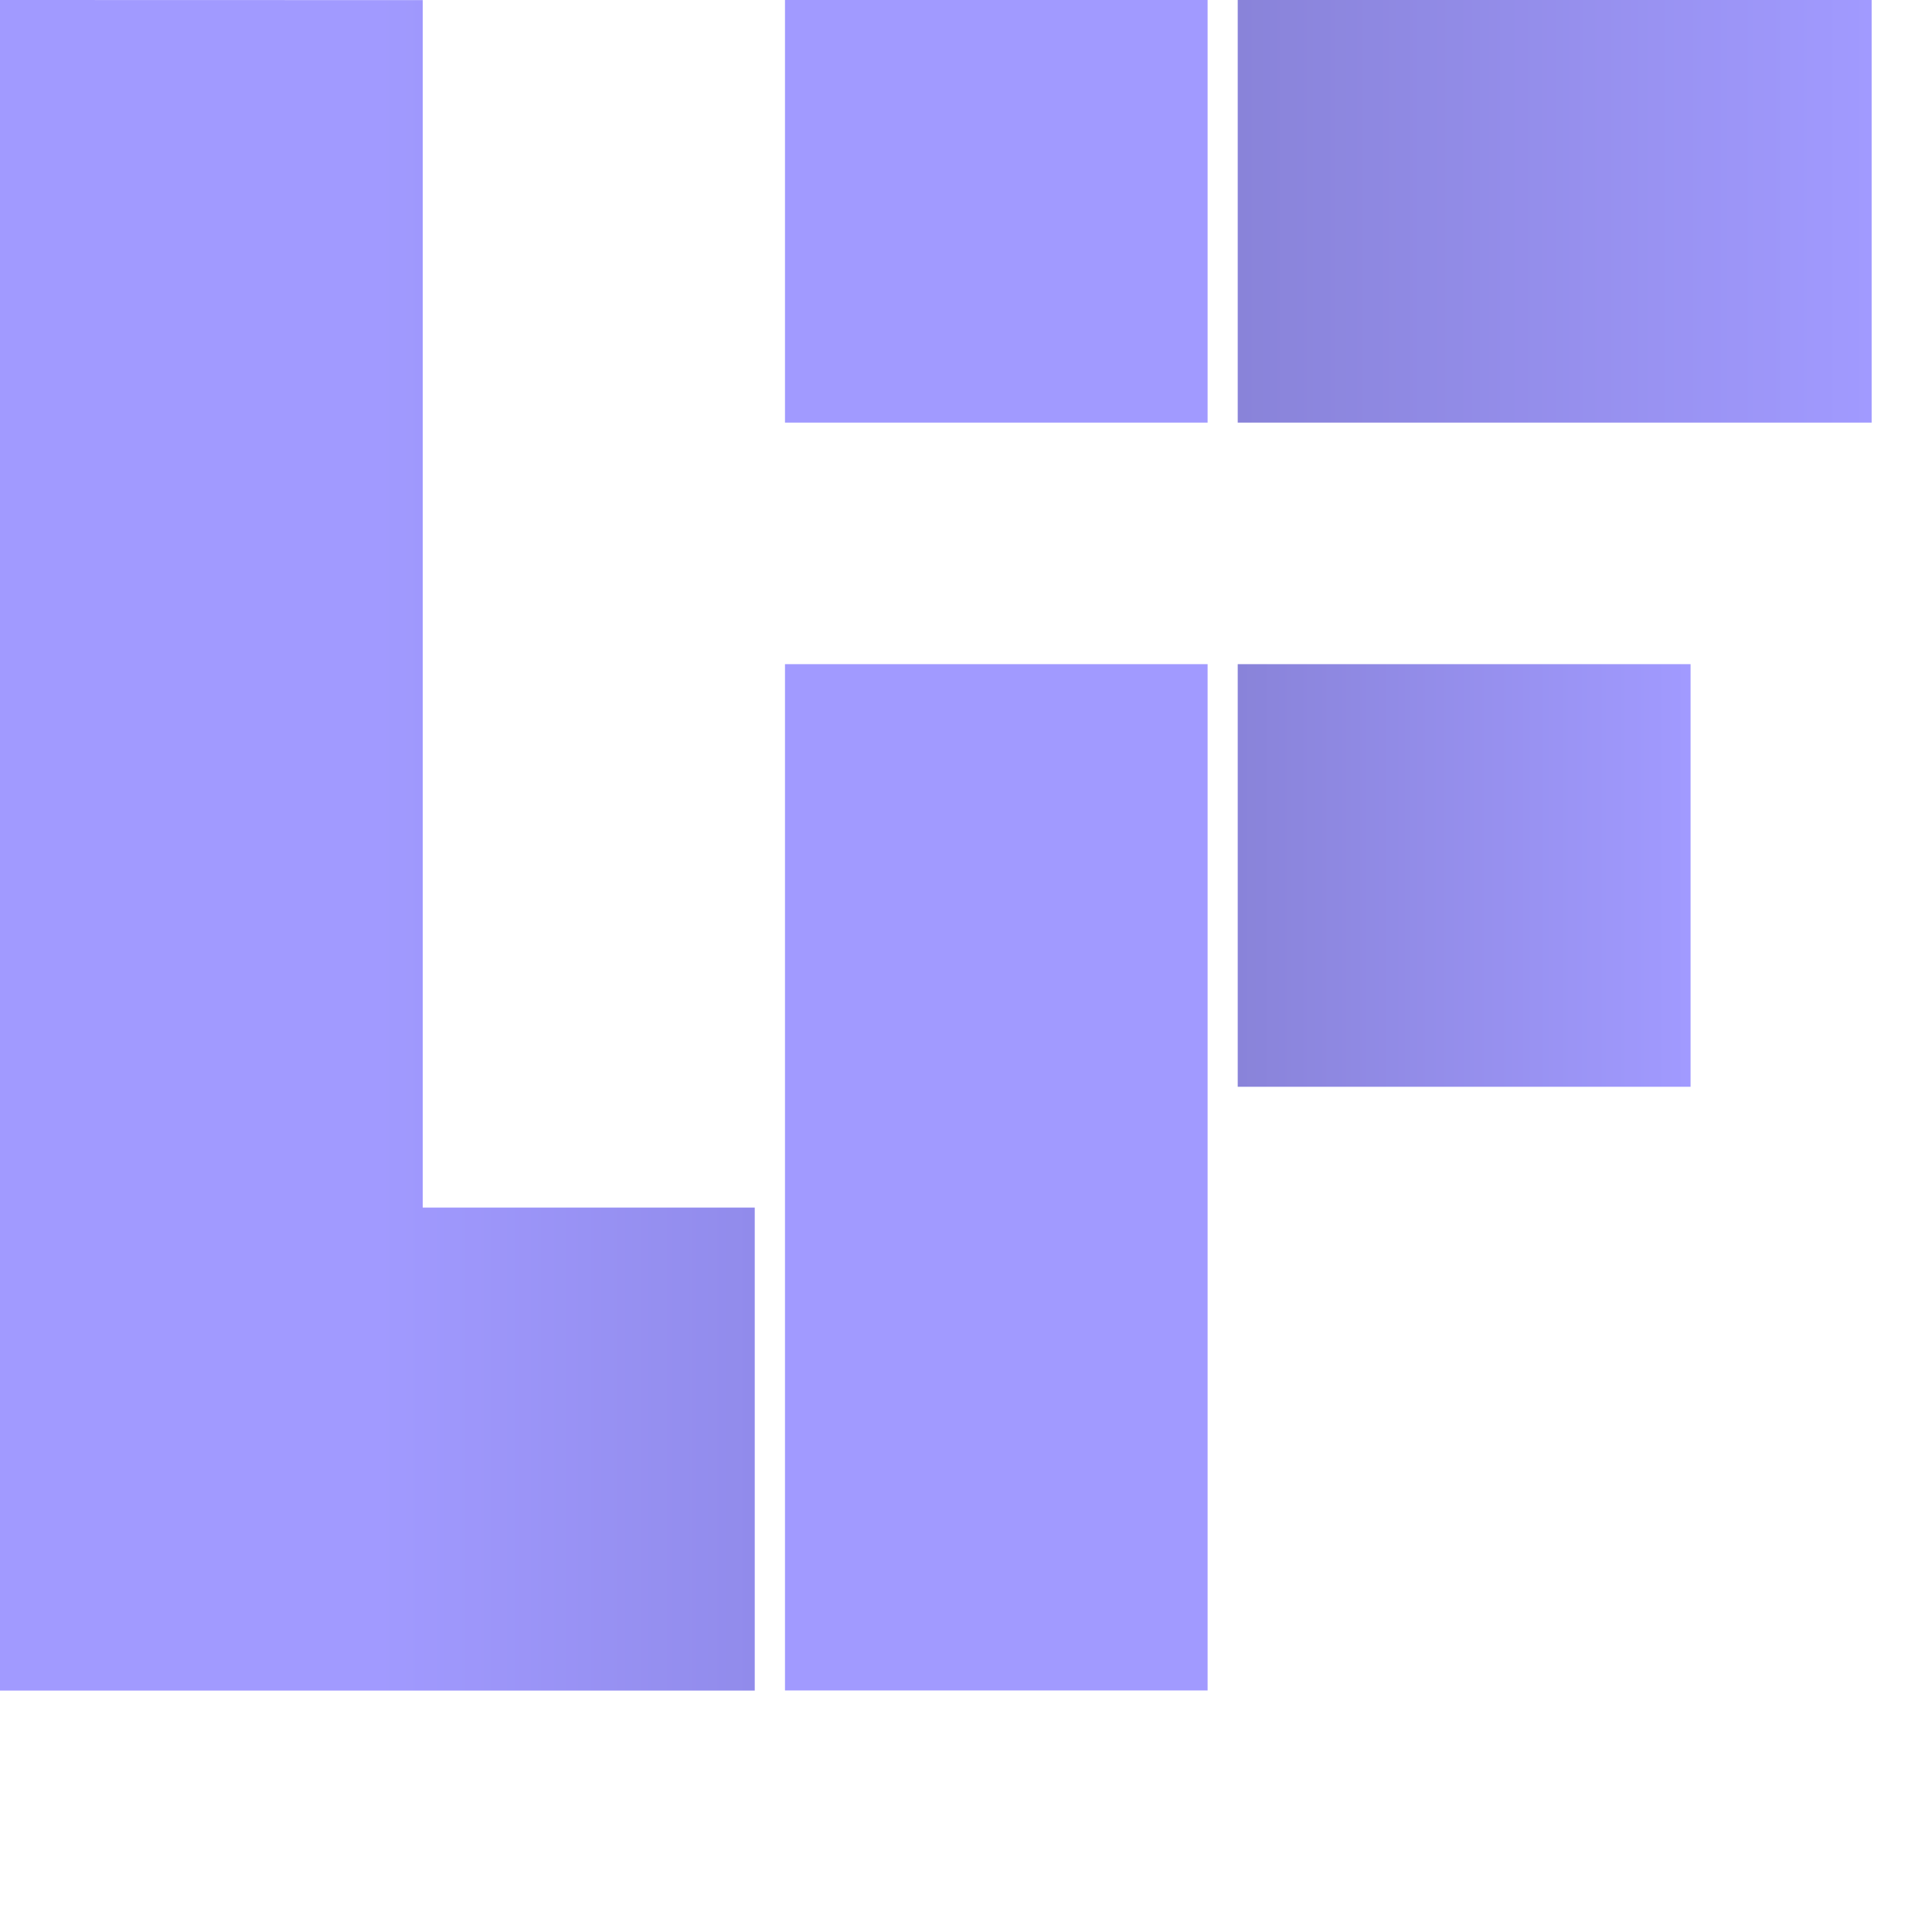
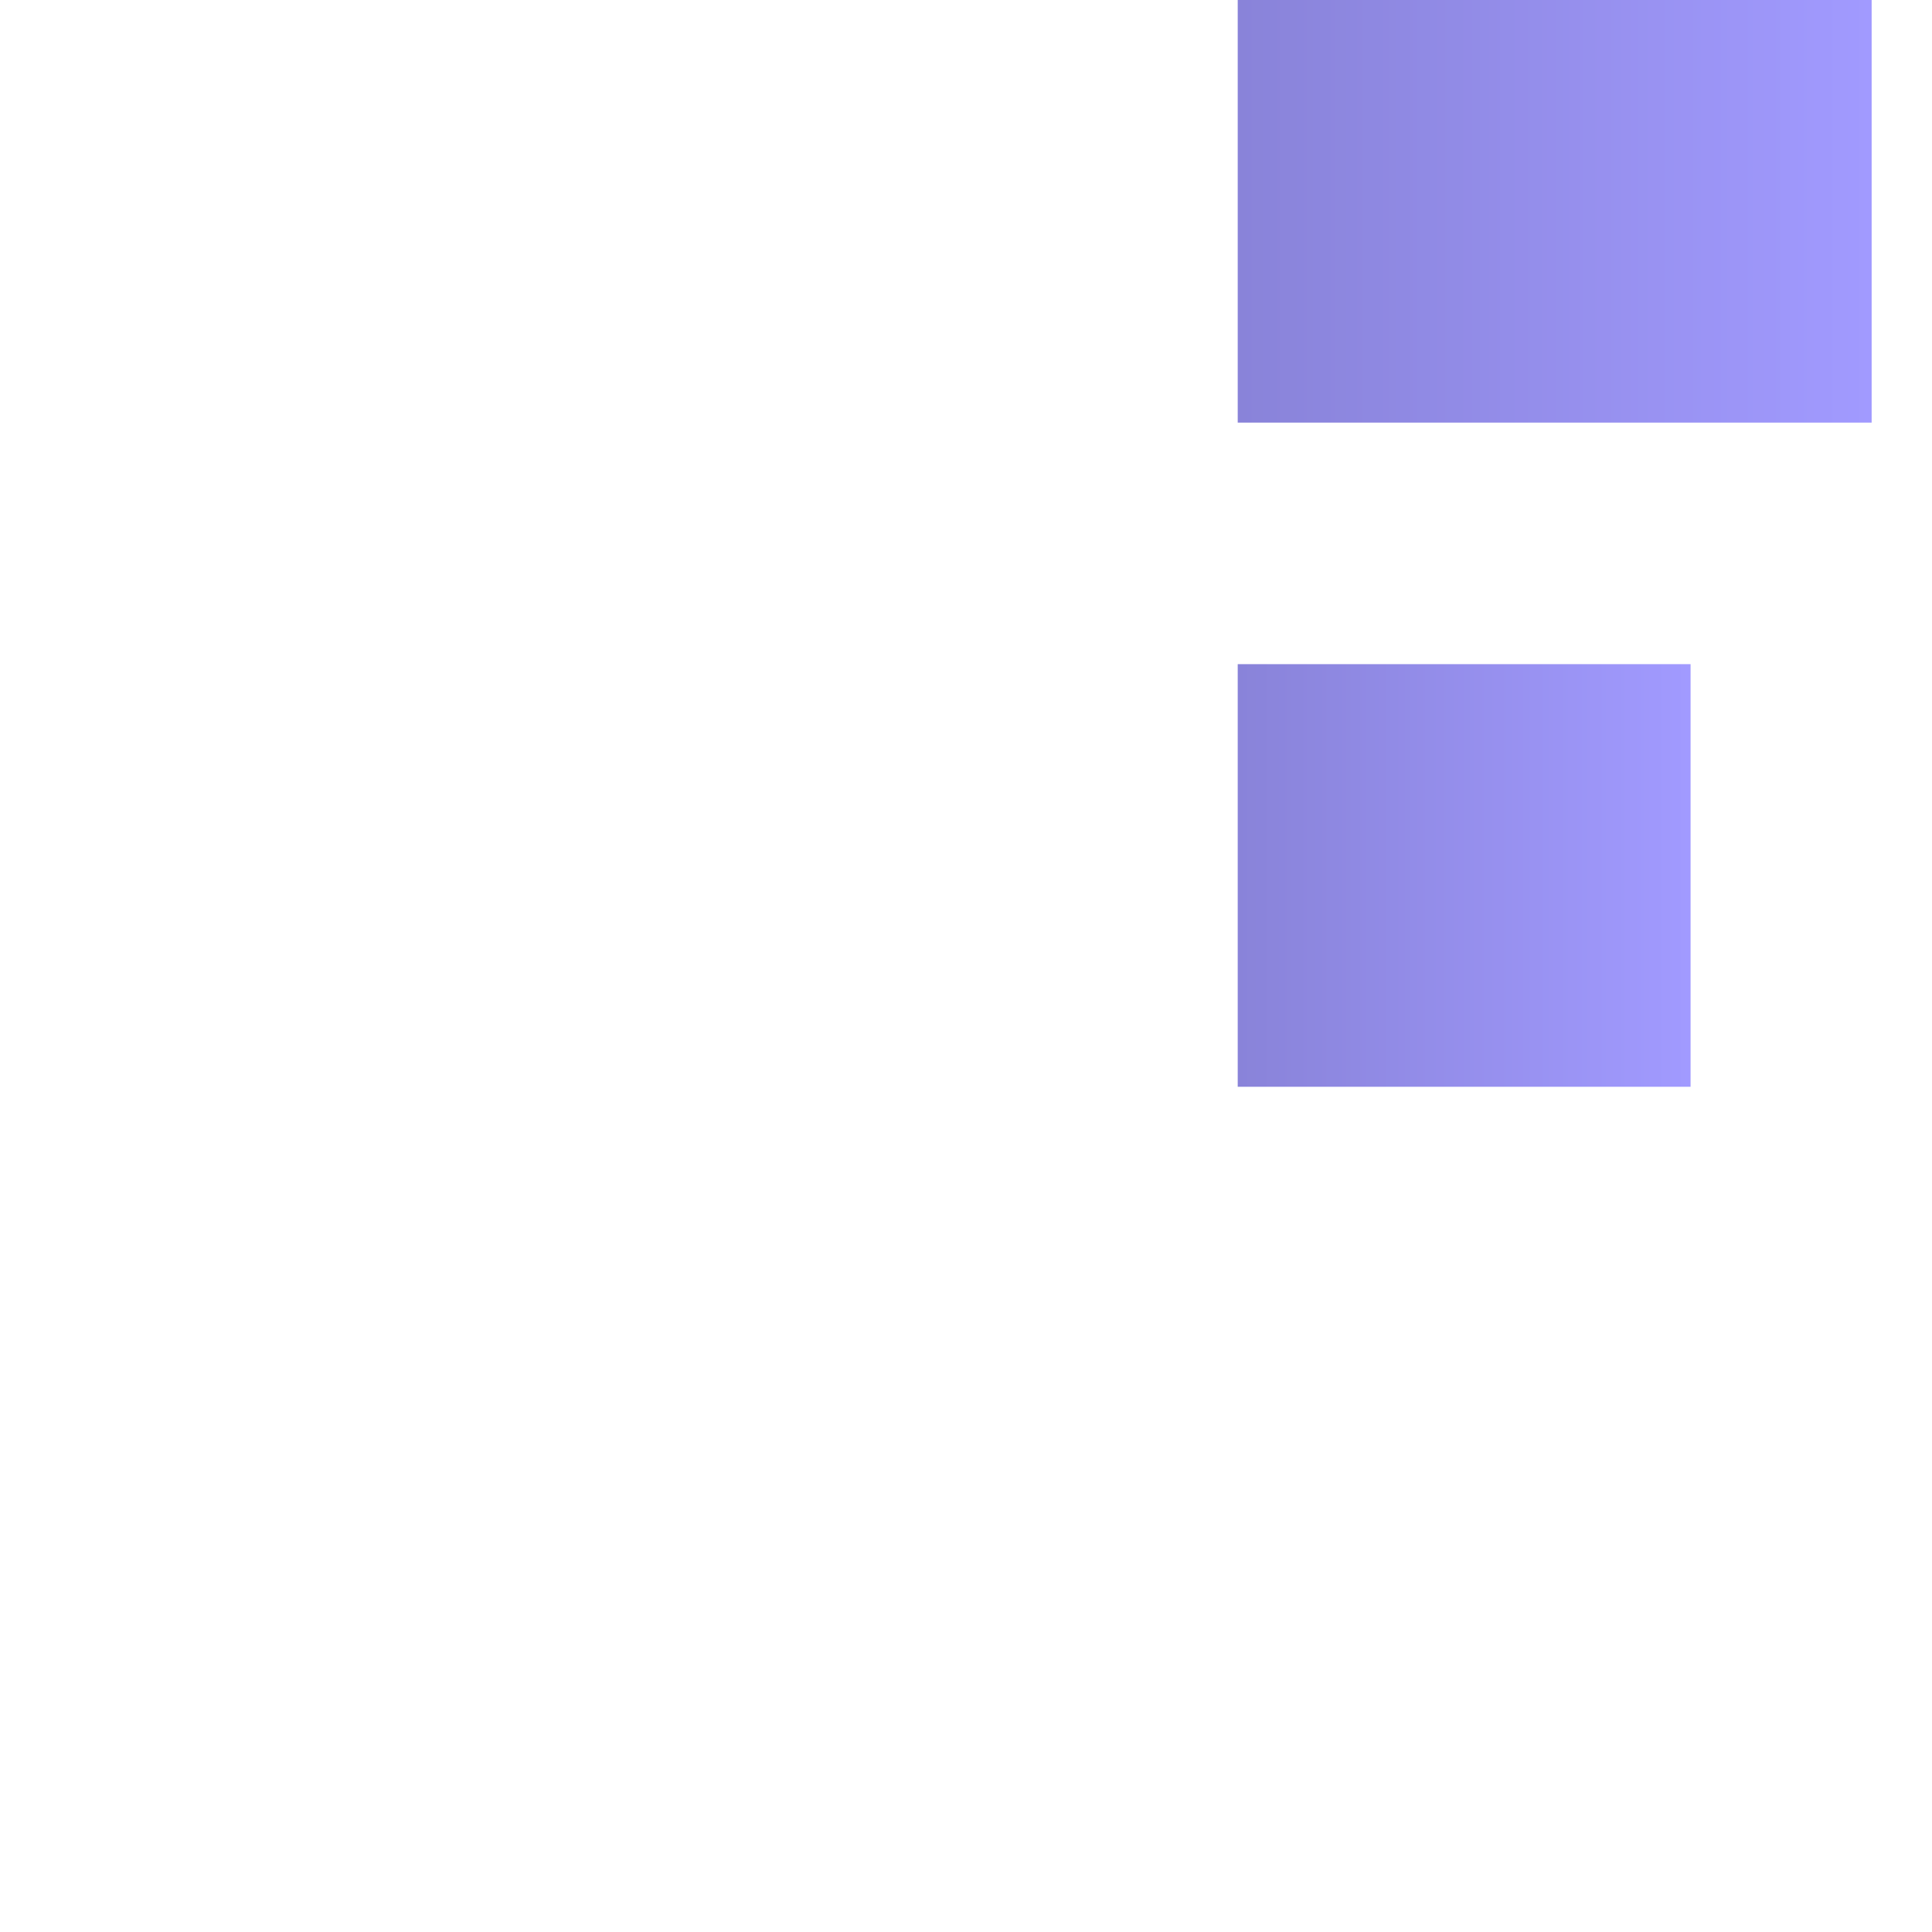
<svg xmlns="http://www.w3.org/2000/svg" xmlns:ns1="http://sodipodi.sourceforge.net/DTD/sodipodi-0.dtd" xmlns:ns2="http://www.inkscape.org/namespaces/inkscape" xmlns:xlink="http://www.w3.org/1999/xlink" width="64" height="64" viewBox="0 0 16.933 16.933" version="1.1" id="svg5" ns1:docname="logo - Copy.svg.2021_09_13_22_37_17.0.svg" ns2:version="1.1 (c68e22c387, 2021-05-23)">
  <ns1:namedview id="namedview7" pagecolor="#505050" bordercolor="#eeeeee" borderopacity="1" ns2:pageshadow="0" ns2:pageopacity="0" ns2:pagecheckerboard="0" ns2:document-units="px" showgrid="true" ns2:zoom="17.597674" ns2:cx="42.590856" ns2:cy="28.15713" ns2:window-width="3378" ns2:window-height="1417" ns2:window-x="54" ns2:window-y="-8" ns2:window-maximized="1" ns2:current-layer="layer1" units="px">
    <ns2:grid type="xygrid" id="grid9" originx="-7.937" originy="-2.646" snapvisiblegridlinesonly="false" />
  </ns1:namedview>
  <defs id="defs2">
    <linearGradient ns2:collect="always" id="linearGradient6848">
      <stop style="stop-color:#8983d9;stop-opacity:1" offset="0" id="stop6844" />
      <stop style="stop-color:#a19aff;stop-opacity:1" offset="1" id="stop6846" />
    </linearGradient>
    <linearGradient ns2:collect="always" id="linearGradient4154">
      <stop style="stop-color:#a19aff;stop-opacity:1;" offset="0" id="stop4150" />
      <stop style="stop-color:#a19aff;stop-opacity:1;" offset="0.5" id="stop4608" />
      <stop style="stop-color:#918beb;stop-opacity:1" offset="1" id="stop4152" />
    </linearGradient>
    <linearGradient ns2:collect="always" xlink:href="#linearGradient6848" id="linearGradient1721" x1="15.442" y1="3.946" x2="20.641" y2="3.946" gradientUnits="userSpaceOnUse" gradientTransform="matrix(1.069,0,0,1.425,2.282,-1.124)" />
    <linearGradient ns2:collect="always" xlink:href="#linearGradient4154" id="linearGradient4156" x1="3.5640282e-06" y1="20.351" x2="17.544" y2="20.351" gradientUnits="userSpaceOnUse" gradientTransform="matrix(0.377,0,0,0.377,7.937,2.646)" />
    <linearGradient ns2:collect="always" xlink:href="#linearGradient6848" id="linearGradient4035" gradientUnits="userSpaceOnUse" gradientTransform="matrix(0.855,0,0,1.425,5.675,4.531)" x1="15.333" y1="4.062" x2="19.975" y2="4.062" />
  </defs>
  <g ns2:label="Layer 1" ns2:groupmode="layer" id="layer1" transform="translate(-7.937,-2.646)">
-     <path id="rect249" style="opacity:1;fill:url(#linearGradient4156);fill-opacity:1;fill-rule:evenodd;stroke-width:0.377" d="m 7.937,2.646 1.5e-6,14.817 6.615,-1e-6 0,-4.233 -2.91,0 0,-10.583 z" ns1:nodetypes="ccccccc" />
-     <path id="rect257" style="fill:#a19aff;fill-rule:evenodd;stroke-width:0.435" d="m 14.817,2.646 v 3.704 l 3.704,0 0,-3.704 z m 3.704,5.821 H 14.817 V 17.462 h 3.704 z" ns1:nodetypes="cccccccccc" />
    <path id="rect331" style="fill:url(#linearGradient1721);fill-rule:evenodd;stroke-width:0.327" d="m 18.785,2.646 5.556,0 v 3.704 l -5.556,0 z" ns1:nodetypes="ccccc" />
    <path id="rect331-8" style="fill:url(#linearGradient4035);fill-rule:evenodd;stroke-width:0.292" d="m 18.785,8.467 3.969,4e-7 v 3.704 l -3.969,0 z" ns1:nodetypes="ccccc" />
  </g>
</svg>